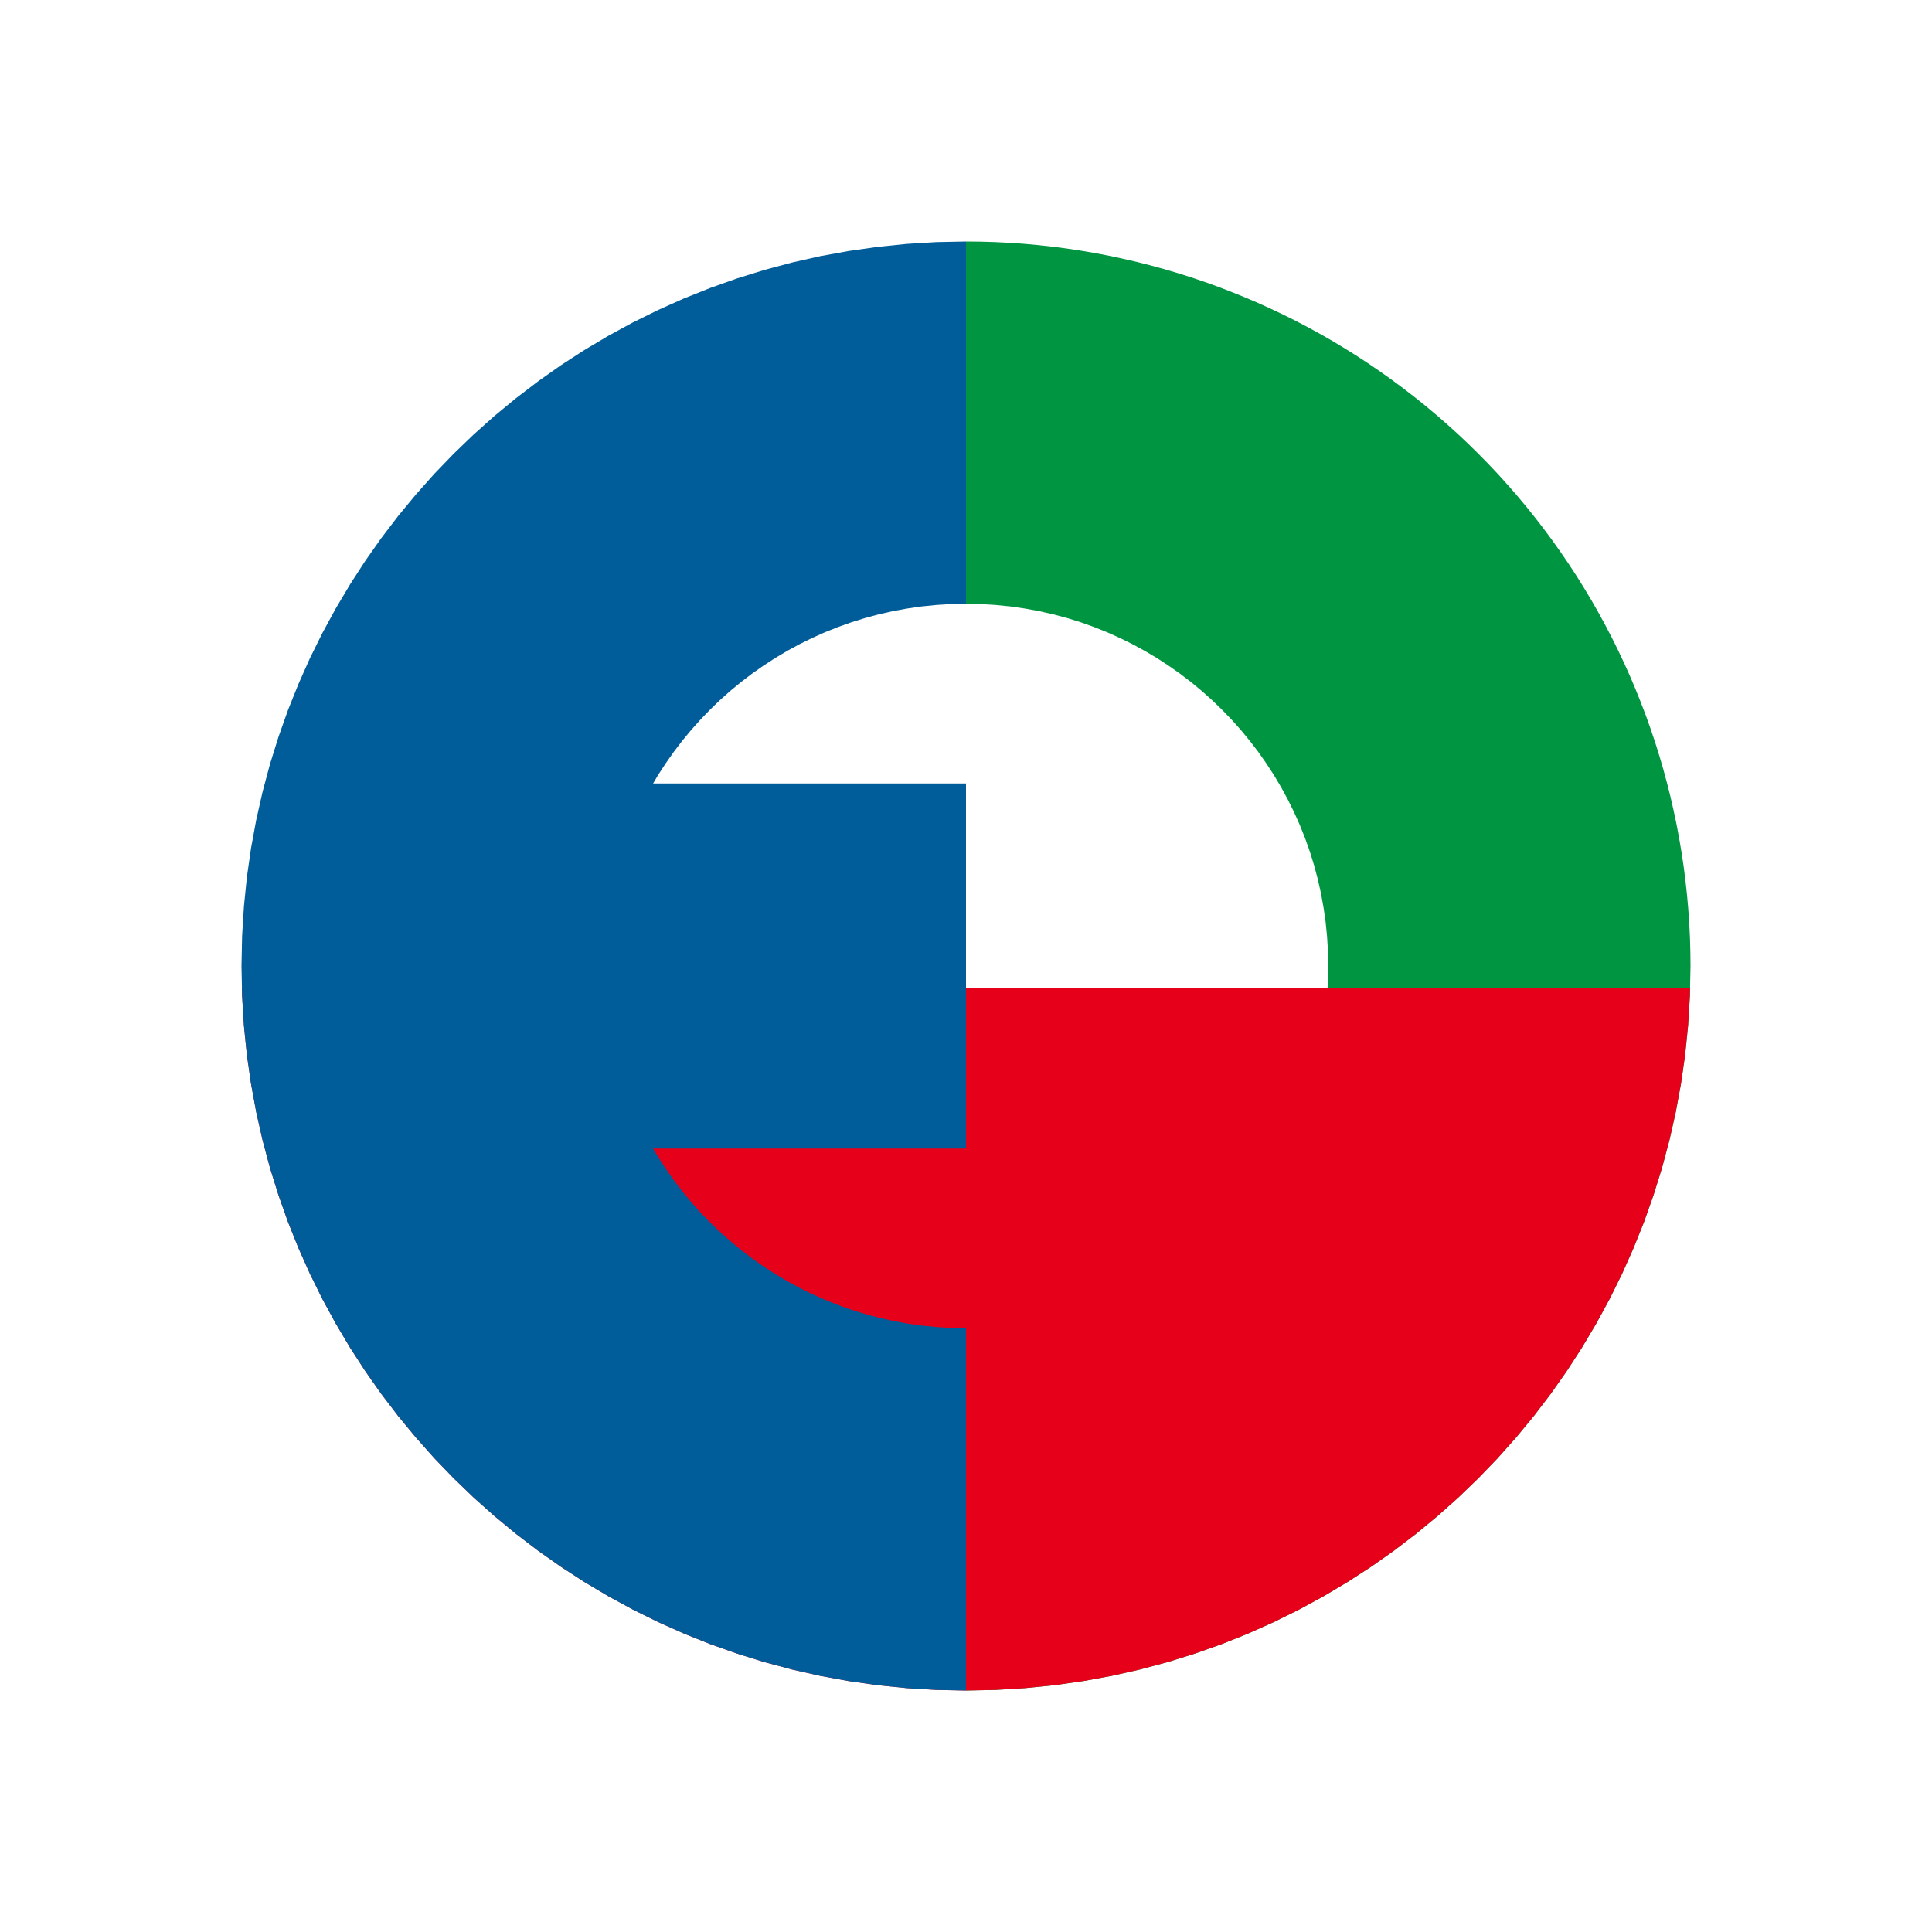
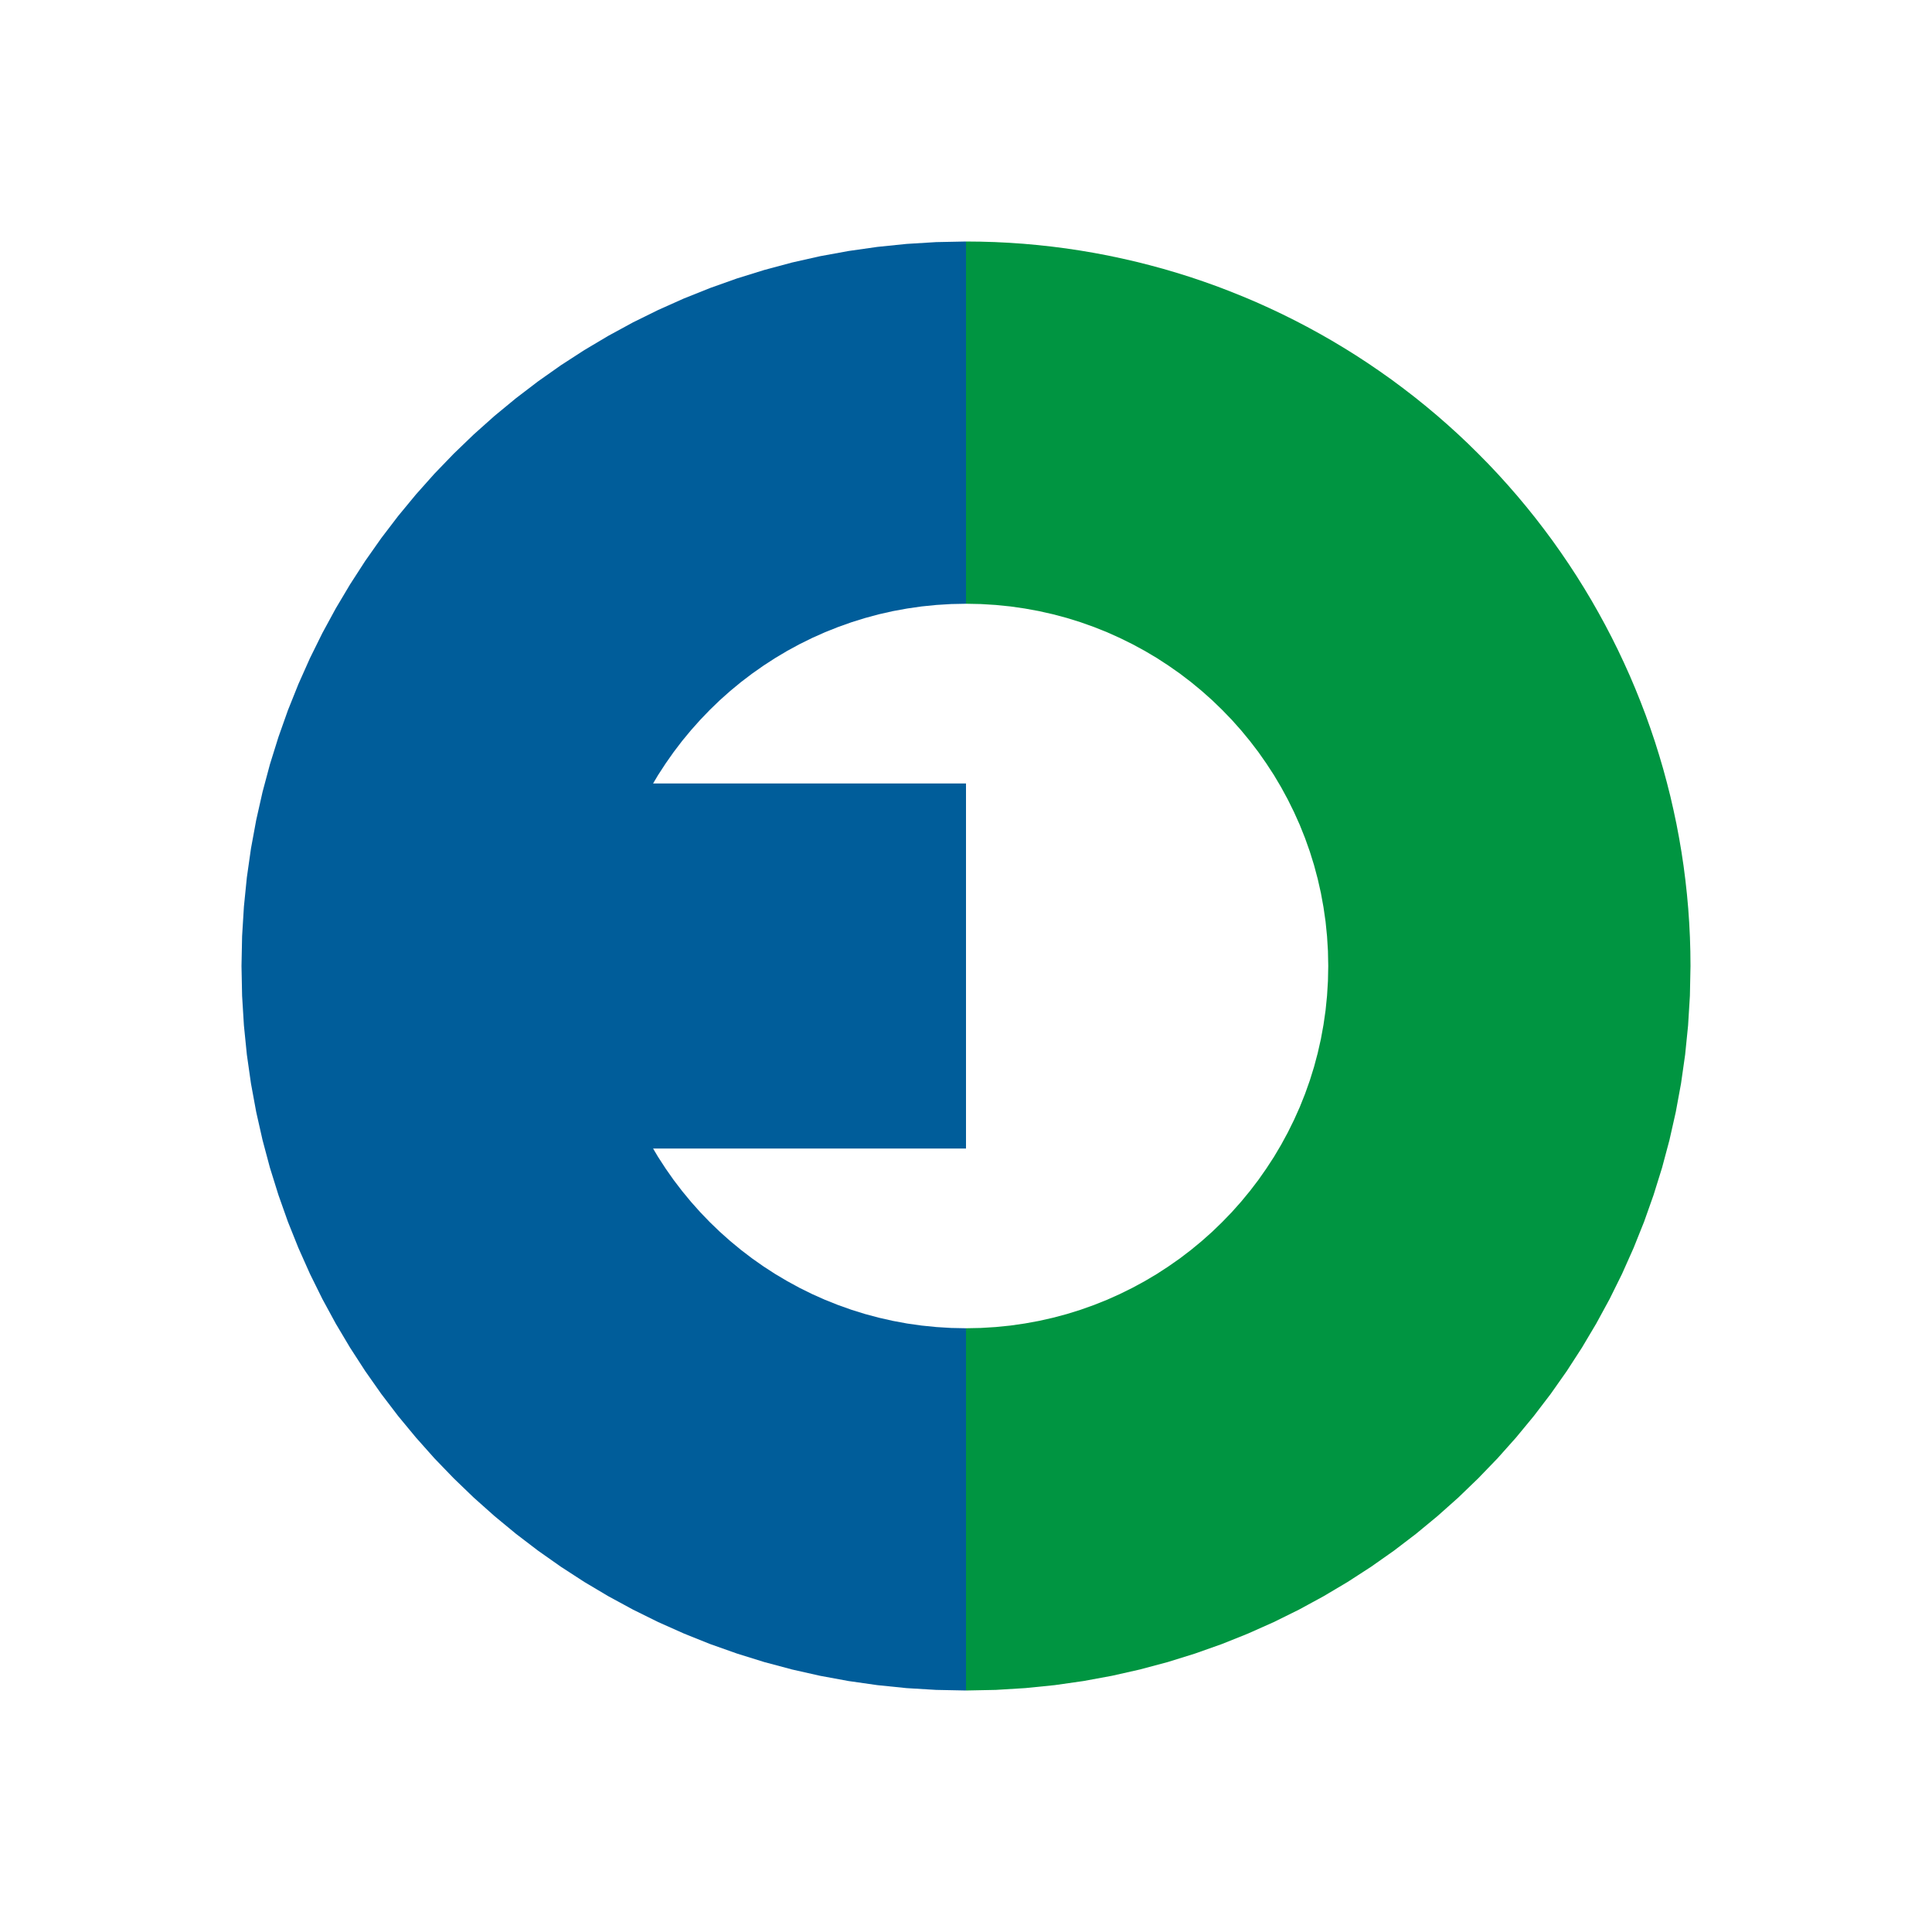
<svg xmlns="http://www.w3.org/2000/svg" xmlns:xlink="http://www.w3.org/1999/xlink" version="1.1" preserveAspectRatio="xMidYMid meet" viewBox="0 0 512 512" width="144" height="144">
  <defs>
    <path d="M263.62 64.15L267.42 64.34L271.2 64.6L274.98 64.94L278.74 65.35L282.48 65.83L286.22 66.39L289.93 67.02L293.63 67.72L297.31 68.5L300.98 69.34L304.62 70.26L308.24 71.24L311.84 72.3L315.42 73.42L318.97 74.62L322.5 75.88L326 77.22L329.48 78.62L332.92 80.08L336.34 81.62L339.73 83.22L343.09 84.89L346.41 86.62L349.7 88.42L352.96 90.28L356.18 92.21L359.37 94.2L362.52 96.26L365.63 98.38L368.71 100.56L371.74 102.81L374.73 105.11L377.68 107.48L380.59 109.91L383.45 112.4L386.27 114.95L389.04 117.56L391.76 120.24L394.44 122.96L397.05 125.73L399.6 128.55L402.09 131.41L404.52 134.32L406.89 137.27L409.19 140.26L411.44 143.29L413.62 146.37L415.74 149.48L417.8 152.63L419.79 155.82L421.72 159.04L423.58 162.3L425.38 165.59L427.11 168.91L428.78 172.27L430.38 175.66L431.92 179.08L433.38 182.52L434.78 186L436.12 189.5L437.38 193.03L438.58 196.58L439.7 200.16L440.76 203.76L441.74 207.38L442.66 211.02L443.5 214.69L444.28 218.37L444.98 222.07L445.61 225.78L446.17 229.52L446.65 233.26L447.06 237.02L447.4 240.8L447.66 244.58L447.85 248.38L447.96 252.18L448 256L447.84 263.91L447.36 271.75L446.58 279.49L445.49 287.14L444.1 294.69L442.42 302.14L440.46 309.47L438.21 316.69L435.7 323.78L432.91 330.74L429.87 337.56L426.57 344.24L423.02 350.76L419.23 357.14L415.21 363.35L410.96 369.39L406.48 375.26L401.78 380.95L396.88 386.45L391.76 391.76L386.45 396.88L380.95 401.78L375.26 406.48L369.39 410.96L363.35 415.21L357.14 419.23L350.76 423.02L344.24 426.57L337.56 429.87L330.74 432.91L323.78 435.7L316.69 438.21L309.47 440.46L302.14 442.42L294.69 444.1L287.14 445.49L279.49 446.58L271.75 447.36L263.91 447.84L256 448L256 352L259.96 351.92L263.87 351.68L267.75 351.29L271.57 350.74L275.35 350.05L279.07 349.21L282.74 348.23L286.34 347.11L289.89 345.85L293.37 344.46L296.78 342.93L300.12 341.28L303.38 339.51L306.57 337.62L309.67 335.6L312.7 333.48L315.63 331.24L318.48 328.89L321.23 326.44L323.88 323.88L326.44 321.23L328.89 318.48L331.24 315.63L333.48 312.7L335.6 309.67L337.62 306.57L339.51 303.38L341.28 300.12L342.93 296.78L344.46 293.37L345.85 289.89L347.11 286.34L348.23 282.74L349.21 279.07L350.05 275.35L350.74 271.57L351.29 267.75L351.68 263.87L351.92 259.96L352 256L351.92 252.04L351.68 248.13L351.29 244.25L350.74 240.43L350.05 236.65L349.21 232.93L348.23 229.26L347.11 225.66L345.85 222.11L344.46 218.63L342.93 215.22L341.28 211.88L339.51 208.62L337.62 205.43L335.6 202.33L333.48 199.3L331.24 196.37L328.89 193.52L326.44 190.77L323.88 188.12L321.23 185.56L318.48 183.11L315.63 180.76L312.7 178.52L309.67 176.4L306.57 174.38L303.38 172.49L300.12 170.72L296.78 169.07L293.37 167.54L289.89 166.15L286.34 164.89L282.74 163.77L279.07 162.79L275.35 161.95L271.57 161.26L267.75 160.71L263.87 160.32L259.96 160.08L256 160L256 64L259.82 64.04L263.62 64.15Z" id="a1ixgjBRPz" />
-     <path d="M447.36 271.75L446.58 279.49L445.49 287.14L444.1 294.69L442.42 302.14L440.46 309.47L438.21 316.69L435.7 323.78L432.91 330.74L429.87 337.56L426.57 344.24L423.02 350.76L419.23 357.14L415.21 363.35L410.96 369.39L406.48 375.26L401.78 380.95L396.88 386.45L391.76 391.76L386.45 396.88L380.95 401.78L375.26 406.48L369.39 410.96L363.35 415.21L357.14 419.23L350.76 423.02L344.24 426.57L337.56 429.87L330.74 432.91L323.78 435.7L316.69 438.21L309.47 440.46L302.14 442.42L294.69 444.1L287.14 445.49L279.49 446.58L271.75 447.36L263.91 447.84L256 448L248.09 447.84L240.25 447.36L232.51 446.58L224.86 445.49L217.31 444.1L209.86 442.42L202.53 440.46L195.31 438.21L188.22 435.7L181.26 432.91L174.44 429.87L167.76 426.57L161.24 423.02L154.86 419.23L148.65 415.21L142.61 410.96L136.74 406.48L131.05 401.78L125.55 396.88L120.24 391.76L115.12 386.45L110.22 380.95L105.52 375.26L101.04 369.39L96.79 363.35L92.77 357.14L88.98 350.76L85.43 344.24L82.13 337.56L79.09 330.74L76.3 323.78L73.79 316.69L71.54 309.47L69.58 302.14L67.9 294.69L66.51 287.14L65.42 279.49L64.64 271.75L64.16 263.91L64.12 261.74L447.88 261.74L447.84 263.91L447.36 271.75Z" id="bmWfG8ug" />
    <path d="M252.04 160.08L248.13 160.32L244.25 160.71L240.43 161.26L236.65 161.95L232.93 162.79L229.26 163.78L225.66 164.9L222.11 166.16L218.63 167.55L215.22 169.07L211.88 170.72L208.62 172.49L205.43 174.39L202.33 176.4L199.3 178.53L196.37 180.76L193.52 183.11L190.77 185.56L188.12 188.12L185.56 190.78L183.11 193.53L180.76 196.37L178.52 199.31L176.4 202.33L174.38 205.43L173.08 207.62L256 207.62L256 304.38L173.08 304.38L174.38 306.57L176.4 309.68L178.52 312.7L180.76 315.63L183.11 318.48L185.56 321.23L188.12 323.89L190.77 326.44L193.52 328.89L196.37 331.24L199.3 333.48L202.33 335.61L205.43 337.62L208.62 339.51L211.88 341.29L215.22 342.94L218.63 344.46L222.11 345.85L225.66 347.11L229.26 348.23L232.93 349.21L236.65 350.05L240.43 350.75L244.25 351.29L248.13 351.68L252.04 351.92L256 352L256 448L256.14 448L256 448L248.09 447.84L240.25 447.37L232.51 446.58L224.86 445.49L217.31 444.1L209.86 442.42L202.53 440.46L195.31 438.21L188.22 435.7L181.26 432.91L174.44 429.87L167.76 426.57L161.24 423.03L154.86 419.24L148.65 415.21L142.61 410.96L136.74 406.48L131.05 401.78L125.55 396.88L120.24 391.77L115.12 386.46L110.22 380.95L105.52 375.27L101.04 369.4L96.79 363.35L92.77 357.14L88.98 350.77L85.43 344.24L82.13 337.56L79.09 330.74L76.3 323.78L73.79 316.69L71.54 309.48L69.58 302.14L67.9 294.7L66.51 287.15L65.42 279.49L64.64 271.75L64.16 263.92L64 256L64.16 248.09L64.64 240.26L65.42 232.51L66.51 224.86L67.9 217.31L69.58 209.86L71.54 202.53L73.79 195.32L76.3 188.23L79.09 181.27L82.13 174.45L85.43 167.77L88.98 161.24L92.77 154.87L96.79 148.65L101.04 142.61L105.52 136.74L110.22 131.05L115.12 125.55L120.24 120.24L125.55 115.13L131.05 110.22L136.74 105.53L142.61 101.05L148.65 96.79L154.86 92.77L161.24 88.98L167.76 85.43L174.44 82.14L181.26 79.09L188.22 76.31L195.31 73.79L202.53 71.55L209.86 69.58L217.31 67.9L224.86 66.52L232.51 65.43L240.25 64.64L248.09 64.16L256 64L256 160L252.04 160.08Z" id="a6xZ90YhD" />
  </defs>
  <g>
    <g>
      <g>
        <use xlink:href="#a1ixgjBRPz" opacity="1" fill="#009541" fill-opacity="1" />
      </g>
      <g>
        <use xlink:href="#bmWfG8ug" opacity="1" fill="#e6001a" fill-opacity="1" />
      </g>
      <g>
        <use xlink:href="#a6xZ90YhD" opacity="1" fill="#005d9a" fill-opacity="1" />
      </g>
    </g>
  </g>
</svg>